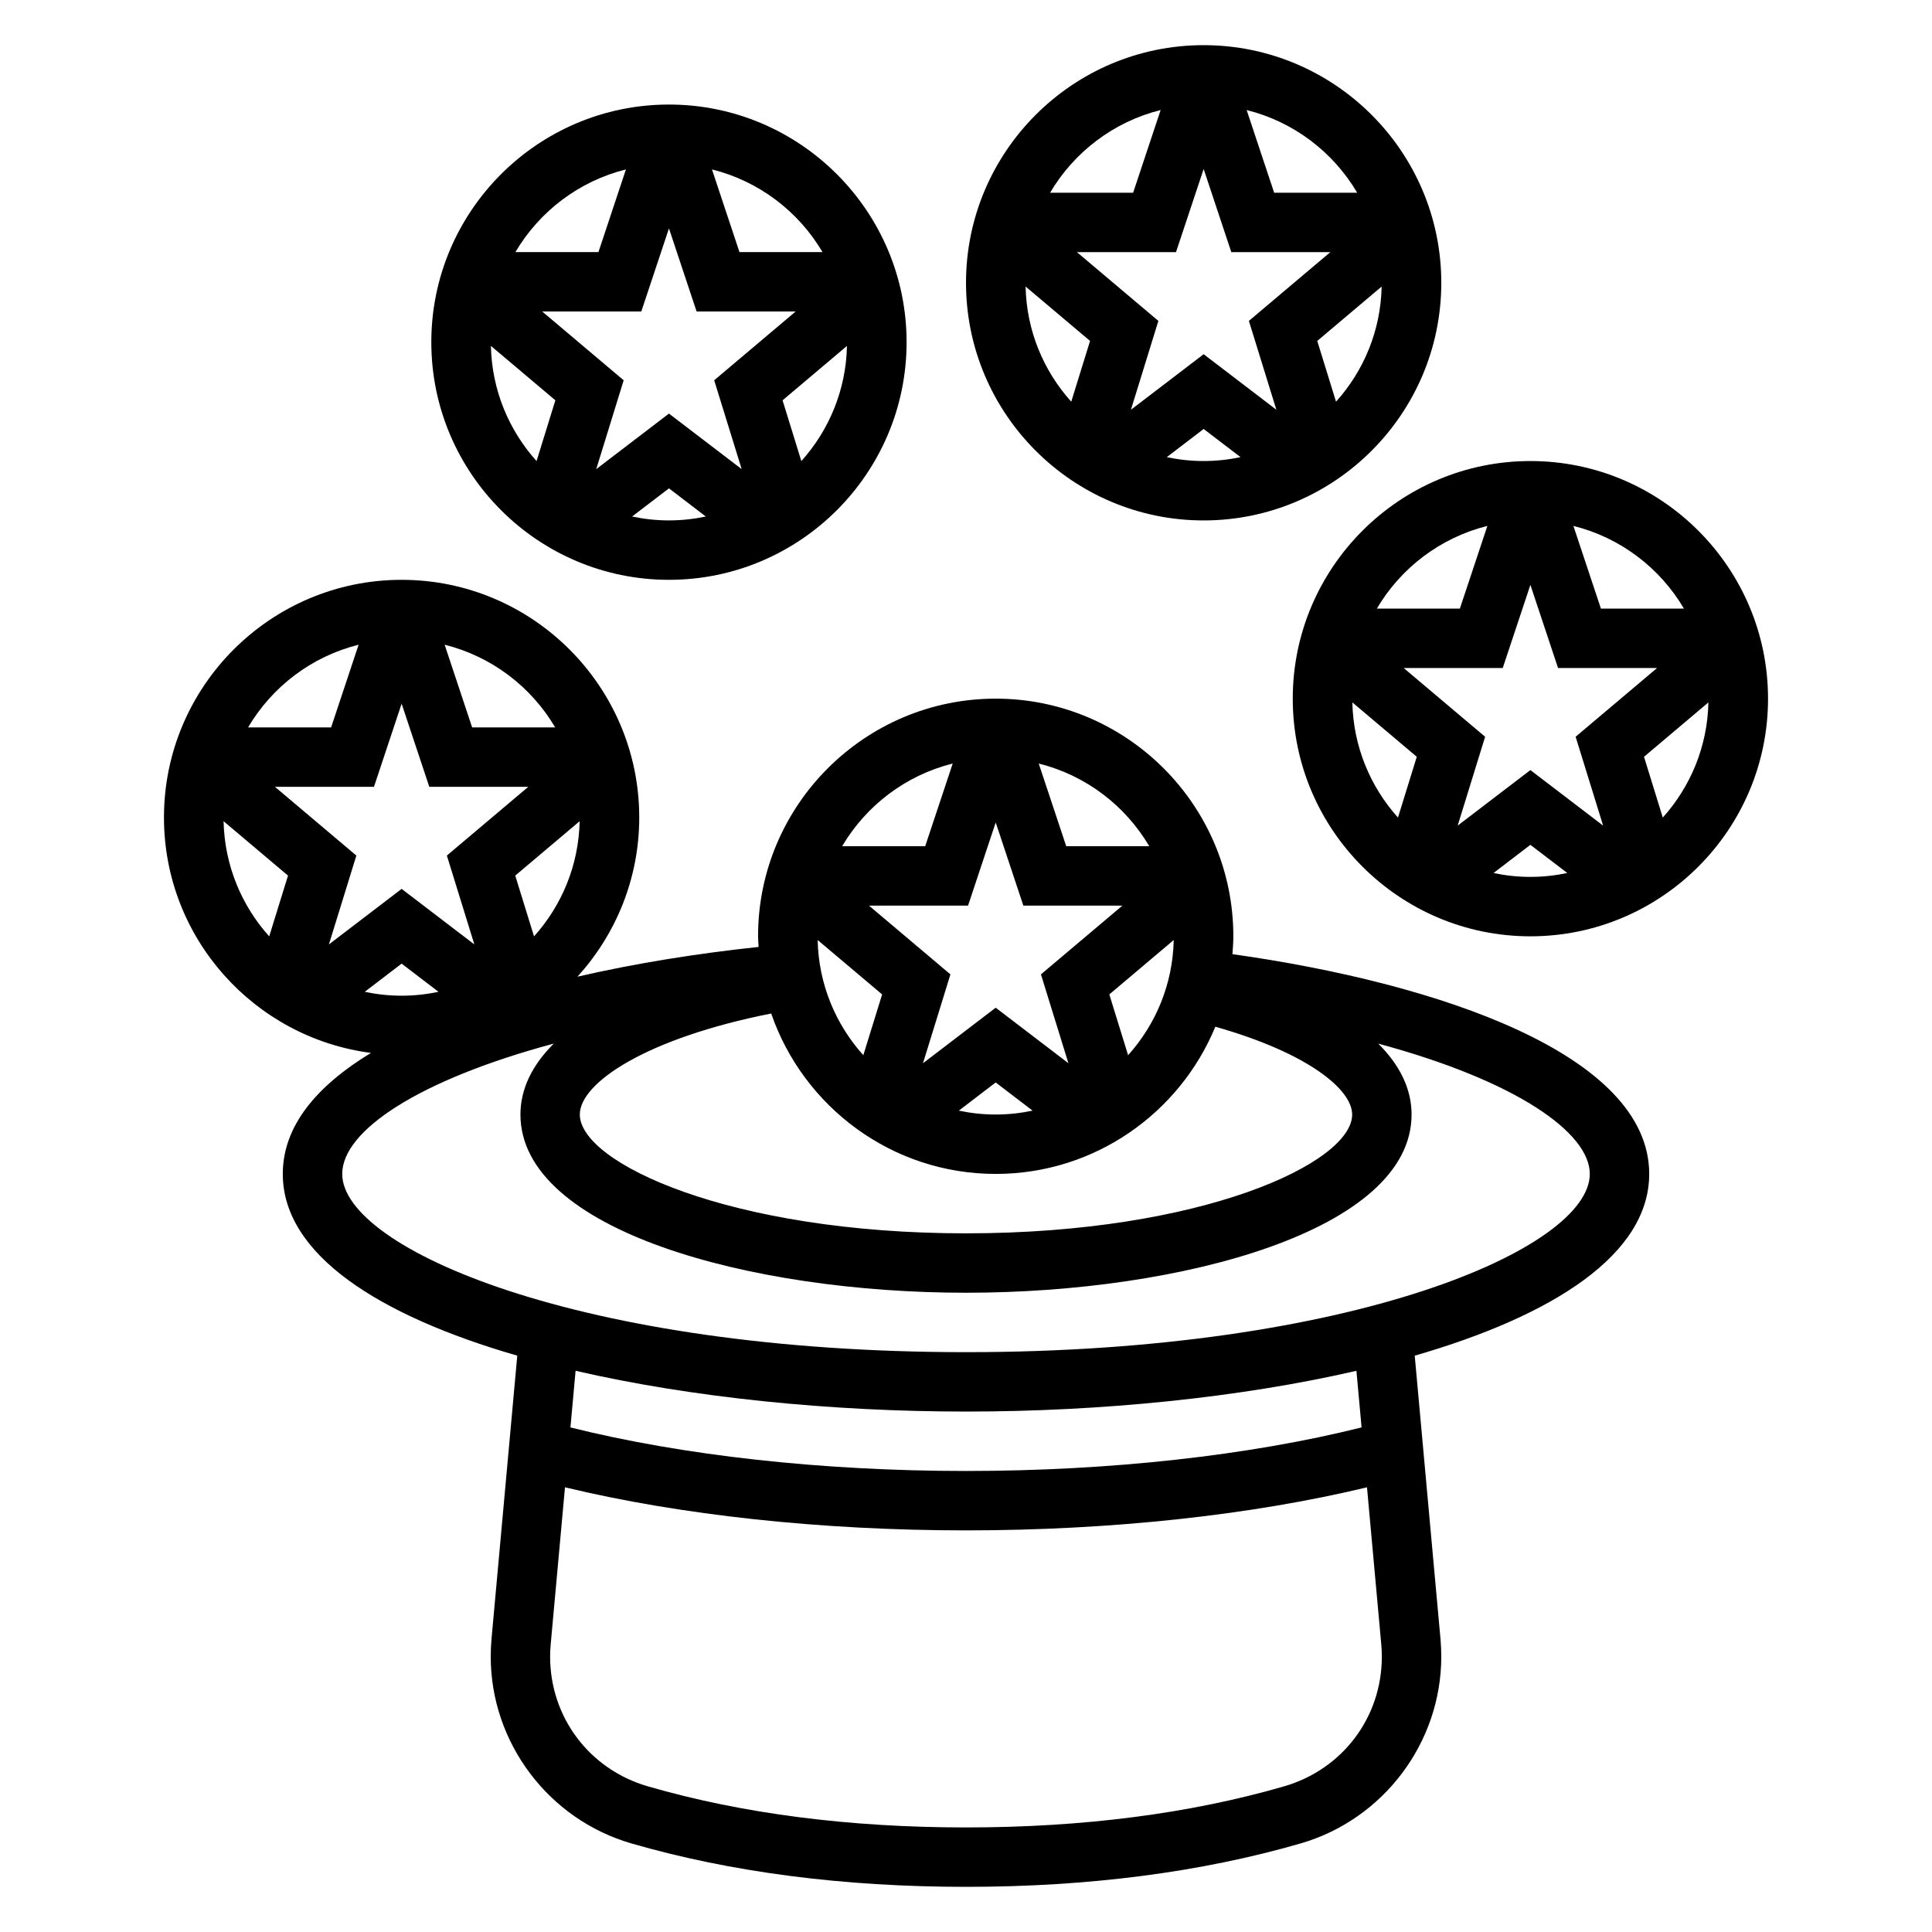
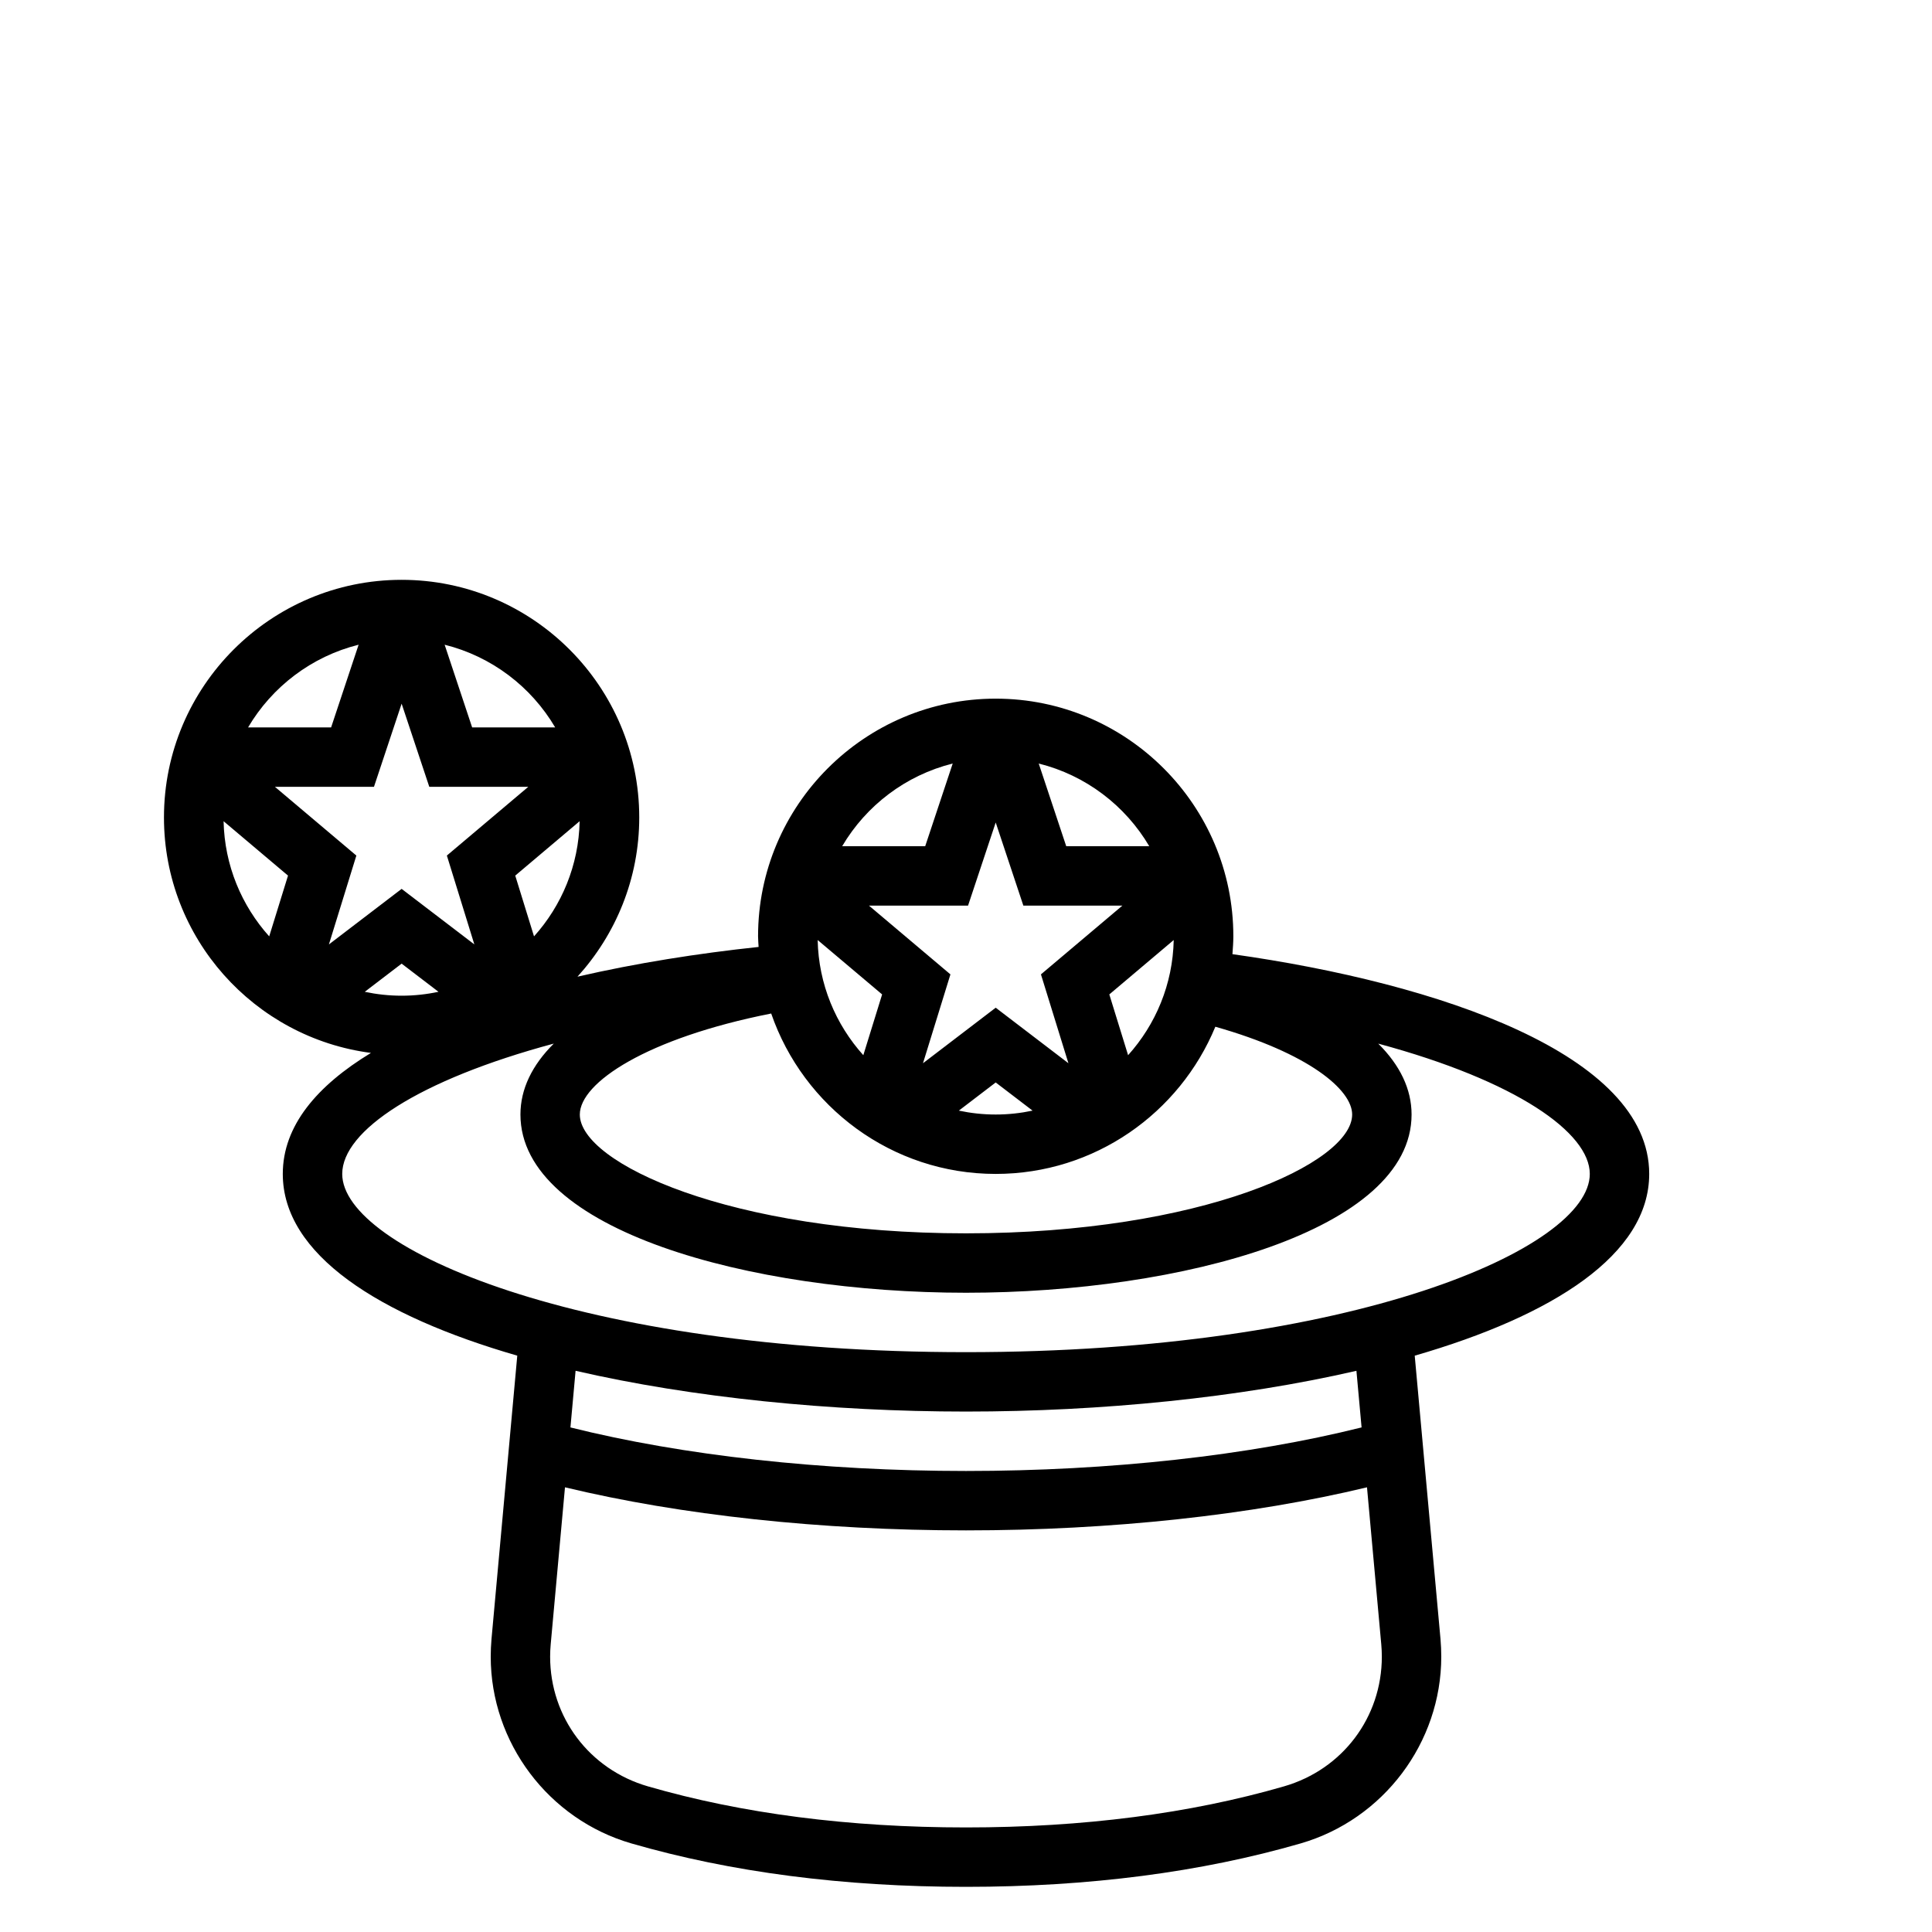
<svg xmlns="http://www.w3.org/2000/svg" fill="#000000" width="800px" height="800px" version="1.1" viewBox="144 144 512 512">
  <g>
    <path d="m470.61 396.86c0.113-1.566 0.238-3.137 0.238-4.734 0-34.723-28.254-62.977-62.977-62.977s-62.977 28.254-62.977 62.977c0 0.953 0.102 1.883 0.141 2.824-16.027 1.699-32.457 4.297-47.996 7.879 10.133-11.176 16.367-25.949 16.367-42.191 0-34.723-28.254-62.977-62.977-62.977-34.723 0-62.977 28.254-62.977 62.977 0 31.969 23.961 58.387 54.852 62.395-14.293 8.684-23.363 19.305-23.363 32.07 0 21.332 25.402 37.535 62.141 48.16l-6.832 75.129c-0.133 1.547-0.203 3.098-0.203 4.641 0 22.789 15.328 43.141 37.266 49.492 26.371 7.637 56.207 11.508 88.688 11.508s62.316-3.871 88.688-11.508c21.938-6.356 37.262-26.703 37.262-49.492 0-1.543-0.07-3.094-0.203-4.66l-6.832-75.105c36.738-10.629 62.141-26.828 62.141-48.164 0-31.605-55.656-50.539-110.45-58.242zm-62.738-34.891 7.328 22.027h26.246l-21.586 18.223 7.281 23.547-19.27-14.715-19.27 14.719 7.273-23.547-21.586-18.223h26.254zm35.086 61.668-4.977-16.105 17.066-14.414c-0.242 11.723-4.777 22.383-12.09 30.52zm-25.316 14.691c-3.156 0.668-6.418 1.031-9.77 1.031-3.352 0-6.613-0.363-9.77-1.031l9.77-7.465zm-39.871-30.797-4.984 16.105c-7.32-8.141-11.855-18.797-12.098-30.52zm-29.395 5.062c8.523 24.695 31.945 42.508 59.496 42.508 26.238 0 48.758-16.137 58.207-39.008 24.738 7.008 36.258 16.699 36.258 23.266 0 12.84-39.863 31.488-102.34 31.488s-102.34-18.648-102.34-31.488c0-8.422 17.719-20.246 50.711-26.766zm100.19-44.336h-22.004l-7.289-21.914c12.445 3.102 22.938 11.129 29.293 21.914zm-52.09-21.914-7.289 21.914h-22.004c6.352-10.785 16.848-18.812 29.293-21.914zm-146.04-15.863 7.328 22.027h26.246l-21.586 18.223 7.281 23.547-19.27-14.715-19.27 14.719 7.273-23.547-21.586-18.223h26.254zm35.086 61.668-4.977-16.105 17.066-14.414c-0.242 11.723-4.777 22.383-12.09 30.52zm-35.086 7.227 9.77 7.461c-3.156 0.672-6.414 1.035-9.77 1.035-3.352 0-6.613-0.363-9.77-1.031zm40.691-62.605h-22.004l-7.289-21.914c12.445 3.102 22.941 11.129 29.293 21.914zm-52.09-21.914-7.289 21.914h-22.004c6.356-10.785 16.848-18.812 29.293-21.914zm-35.785 46.773 17.074 14.414-4.984 16.105c-7.305-8.137-11.84-18.797-12.09-30.52zm281.05 255.77c-24.945 7.227-53.301 10.891-84.301 10.891s-59.355-3.66-84.301-10.887c-15.504-4.488-25.91-18.305-25.91-34.371 0-1.086 0.055-2.172 0.148-3.227l3.789-41.652c30.566 7.359 67.832 11.414 106.27 11.414 38.438 0 75.707-4.055 106.27-11.414l3.785 41.629c0.094 1.078 0.148 2.164 0.148 3.25 0 16.066-10.406 29.883-25.906 34.367zm20.531-95.117c-29.773 7.434-66.621 11.543-104.83 11.543s-75.059-4.109-104.83-11.539l1.363-15.012c30.934 7.129 67.656 10.805 103.47 10.805 35.809 0 72.531-3.676 103.46-10.801zm-104.83-19.945c-102.42 0-165.31-27.512-165.31-47.23 0-11.445 20.207-24.906 56.066-34.543-5.734 5.703-8.836 12.035-8.836 18.797 0 30.676 60.844 47.23 118.08 47.23s118.08-16.555 118.08-47.23c0-6.731-3.07-13.066-8.832-18.789 36.625 9.871 56.062 23.613 56.062 34.531 0 19.719-62.891 47.234-165.31 47.234z" />
-     <path d="m462.98 281.92c34.723 0 62.977-28.254 62.977-62.977s-28.254-62.977-62.977-62.977c-34.723 0-62.977 28.254-62.977 62.977s28.25 62.977 62.977 62.977zm0-93.133 7.328 22.027h26.246l-21.586 18.223 7.281 23.547-19.27-14.715-19.27 14.719 7.273-23.547-21.586-18.223h26.254zm-30.105 45.562-4.984 16.105c-7.32-8.141-11.855-18.797-12.098-30.52zm20.336 30.797 9.77-7.465 9.77 7.461c-3.16 0.672-6.418 1.035-9.77 1.035-3.356 0-6.613-0.363-9.77-1.031zm44.852-14.691-4.977-16.105 17.066-14.414c-0.242 11.723-4.773 22.379-12.09 30.52zm5.606-55.379h-22.004l-7.289-21.914c12.449 3.102 22.941 11.129 29.293 21.914zm-52.09-21.914-7.289 21.914h-22.004c6.356-10.785 16.848-18.812 29.293-21.914z" />
-     <path d="m549.57 266.18c-34.723 0-62.977 28.254-62.977 62.977s28.254 62.977 62.977 62.977 62.977-28.254 62.977-62.977c0-34.727-28.254-62.977-62.977-62.977zm0 32.816 7.328 22.027h26.246l-21.586 18.223 7.281 23.547-19.27-14.715-19.27 14.719 7.273-23.547-21.586-18.223h26.254zm40.691 6.289h-22.004l-7.289-21.914c12.445 3.102 22.941 11.129 29.293 21.914zm-52.09-21.914-7.289 21.914h-22.004c6.356-10.785 16.848-18.812 29.293-21.914zm-35.785 46.773 17.074 14.414-4.984 16.105c-7.305-8.137-11.84-18.797-12.09-30.52zm37.414 45.211 9.77-7.465 9.77 7.461c-3.156 0.672-6.414 1.035-9.77 1.035-3.352 0-6.613-0.363-9.77-1.031zm44.855-14.691-4.977-16.105 17.066-14.414c-0.242 11.723-4.777 22.383-12.09 30.52z" />
-     <path d="m321.28 297.66c34.723 0 62.977-28.254 62.977-62.977s-28.254-62.977-62.977-62.977-62.977 28.254-62.977 62.977 28.254 62.977 62.977 62.977zm0-93.137 7.328 22.027h26.246l-21.586 18.223 7.281 23.547-19.27-14.715-19.27 14.719 7.273-23.547-21.586-18.223h26.254zm-30.102 45.562-4.984 16.105c-7.32-8.141-11.855-18.797-12.098-30.52zm20.332 30.797 9.77-7.461 9.77 7.461c-3.156 0.668-6.414 1.031-9.77 1.031-3.352 0-6.613-0.363-9.77-1.031zm44.855-14.688-4.977-16.105 17.066-14.414c-0.242 11.719-4.777 22.379-12.09 30.52zm5.606-55.383h-22.004l-7.289-21.914c12.445 3.102 22.941 11.133 29.293 21.914zm-52.09-21.914-7.289 21.914h-22.004c6.356-10.781 16.848-18.812 29.293-21.914z" />
  </g>
</svg>